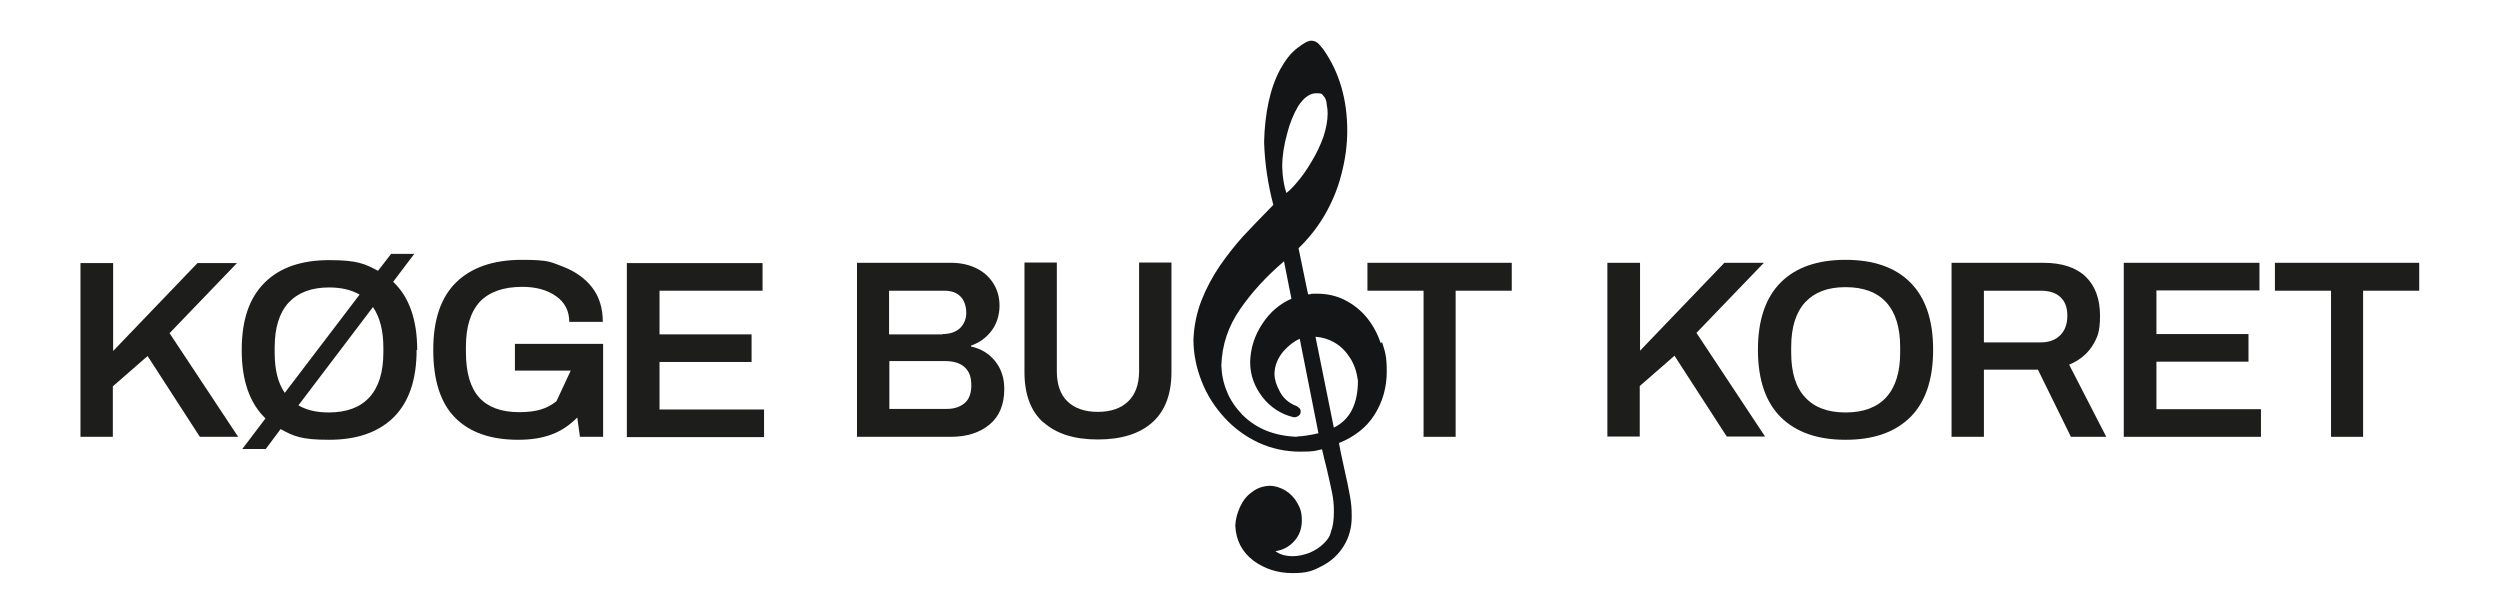
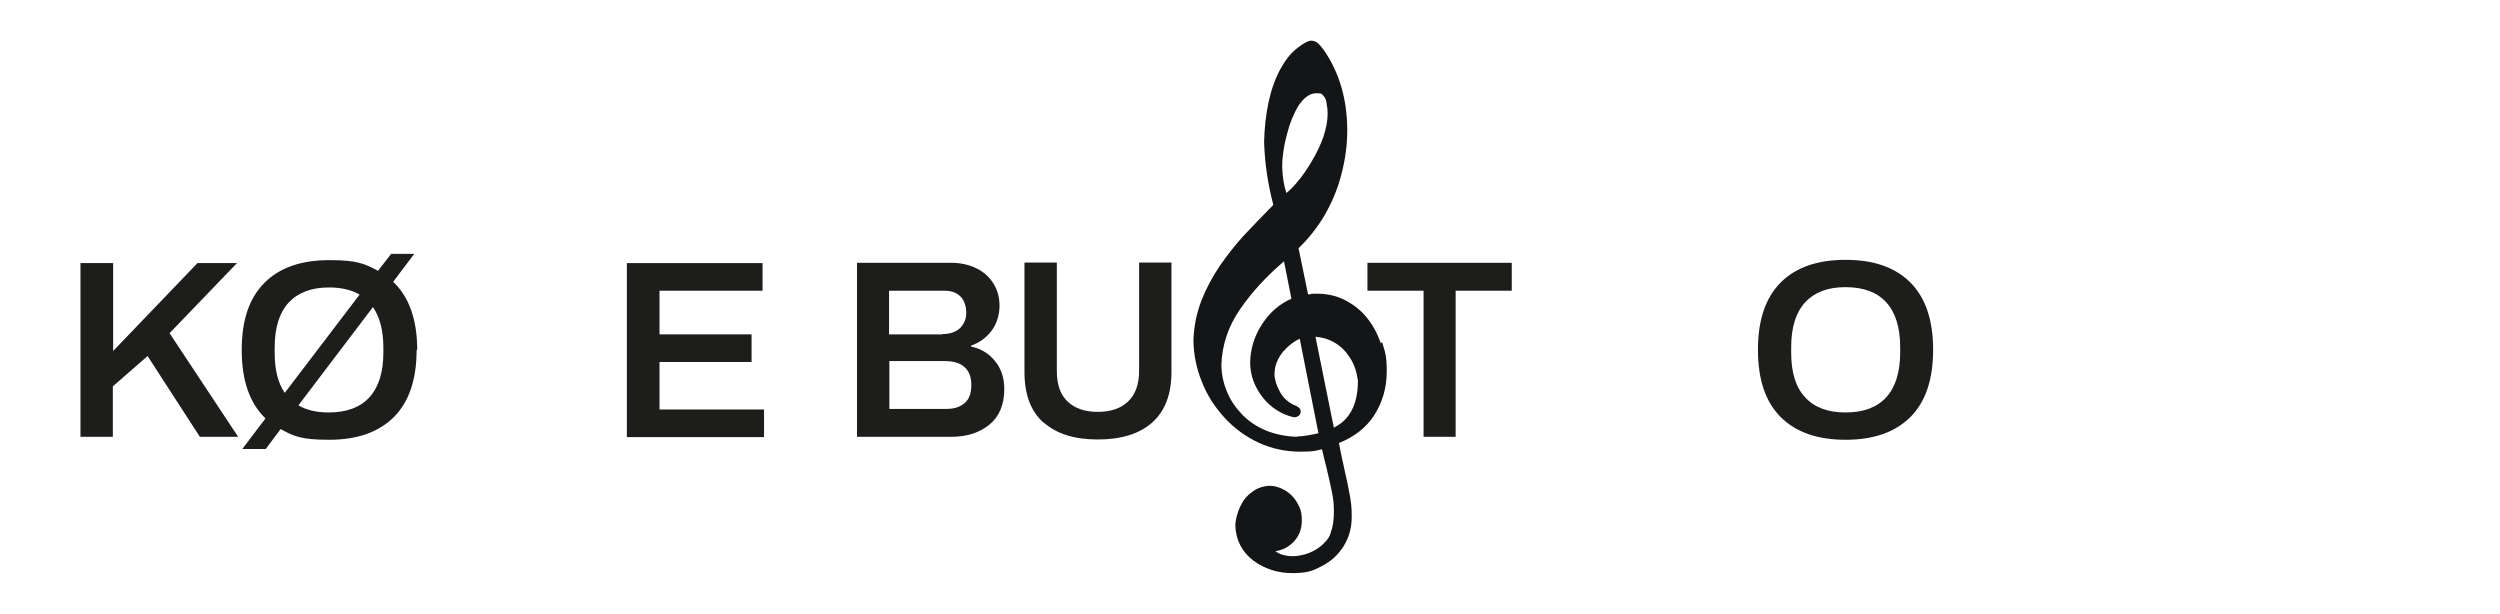
<svg xmlns="http://www.w3.org/2000/svg" id="Layer_1" baseProfile="tiny" version="1.2" viewBox="0 0 841.9 206.8">
  <path d="M288.6,88.5h31.7c3.1,0,5.9.6,8.4,1.8,2.5,1.2,4.4,2.9,5.8,5.1,1.4,2.2,2.1,4.7,2.1,7.6s-.9,6.1-2.7,8.4c-1.8,2.4-4.1,4-6.9,5v.3c3.3.7,6,2.3,8.1,4.9,2.1,2.6,3.1,5.7,3.1,9.4,0,5.3-1.7,9.3-5,12s-7.6,4.1-12.9,4.1h-31.7v-58.5ZM317.4,112.5c2.5,0,4.5-.7,5.9-2,1.4-1.4,2.1-3.1,2.1-5.2s-.7-4.3-2-5.5c-1.3-1.3-3.1-1.9-5.4-1.9h-18.6v14.7h17.9ZM318.9,137.7c2.5,0,4.5-.7,6-2s2.2-3.3,2.2-6-.7-4.6-2.2-6-3.7-2.1-6.6-2.1h-18.8v16.1h19.4Z" fill="#1d1d1b" />
  <path d="M351.4,142.3c-4.3-3.8-6.4-9.5-6.4-17v-36.9h10.9v36.6c0,4.5,1.2,7.9,3.6,10.2,2.4,2.3,5.8,3.5,10.2,3.5s7.8-1.2,10.2-3.5c2.4-2.3,3.7-5.7,3.7-10.2v-36.6h10.9v36.9c0,7.5-2.2,13.2-6.5,17-4.3,3.8-10.4,5.7-18.3,5.7s-13.9-1.9-18.2-5.7Z" fill="#1d1d1b" />
  <path d="M479.4,97.9h-18.9v-9.4h48.6v9.4h-18.9v49.2h-10.8v-49.2Z" fill="#1d1d1b" />
-   <path d="M541.4,88.5h10.9v29.6l28.4-29.6h13.3l-22.7,23.6,23.1,34.9h-12.9l-17.6-27.2-11.7,10.2v17h-10.9v-58.5Z" fill="#1d1d1b" />
  <path d="M599.7,140.5c-5.1-5.1-7.7-12.6-7.7-22.7s2.6-17.6,7.7-22.7c5.1-5.1,12.4-7.6,21.8-7.6s16.7,2.5,21.8,7.6c5.1,5.1,7.7,12.6,7.7,22.7s-2.6,17.6-7.7,22.7c-5.2,5.1-12.4,7.6-21.8,7.6s-16.6-2.5-21.8-7.6ZM635.2,133.8c3.1-3.4,4.7-8.4,4.7-15.1v-1.8c0-6.7-1.6-11.7-4.7-15.1-3.1-3.4-7.7-5.1-13.7-5.1s-10.4,1.7-13.6,5.1c-3.1,3.4-4.7,8.4-4.7,15.1v1.8c0,6.7,1.5,11.7,4.7,15.1,3.1,3.4,7.6,5.1,13.6,5.1s10.6-1.7,13.7-5.1Z" fill="#1d1d1b" />
-   <path d="M657.2,88.5h30.9c6.3,0,11.1,1.6,14.3,4.7,3.2,3.1,4.8,7.5,4.8,13.1s-.9,7.4-2.6,10.2c-1.8,2.8-4.4,4.9-7.8,6.3l12.5,24.3h-11.9l-11.1-22.6h-18.2v22.6h-10.9v-58.5ZM687.2,115.3c2.8,0,5-.8,6.6-2.4s2.4-3.8,2.4-6.6-.8-4.8-2.3-6.2c-1.5-1.5-3.8-2.2-6.7-2.2h-19.1v17.4h19.1Z" fill="#1d1d1b" />
-   <path d="M715.2,88.5h45.7v9.3h-34.7v14.7h31v9.3h-31v16h35.2v9.3h-46.2v-58.5Z" fill="#1d1d1b" />
-   <path d="M785,97.9h-18.9v-9.4h48.6v9.4h-18.9v49.2h-10.8v-49.2Z" fill="#1d1d1b" />
  <path d="M27.2,88.6h10.9v29.6l28.4-29.6h13.3l-22.7,23.6,23.1,34.9h-12.9l-17.6-27.2-11.7,10.2v17h-10.9v-58.5Z" fill="#1d1d1b" />
  <path d="M140.3,117.8c0,10.1-2.6,17.6-7.7,22.7-5.2,5.1-12.4,7.6-21.8,7.6s-11.9-1.2-16.3-3.6l-5,6.7h-7.9l7.8-10.3c-5.3-5.1-8-12.7-8-23s2.6-17.6,7.7-22.7c5.1-5.1,12.4-7.6,21.8-7.6s11.9,1.2,16.4,3.6l4.4-5.7h7.8l-7.1,9.4c5.4,5.1,8.1,12.8,8.1,23ZM95.9,132.3l25.2-33.1c-2.8-1.6-6.2-2.4-10.3-2.4-5.9,0-10.4,1.7-13.6,5.1-3.1,3.4-4.7,8.4-4.7,15.1v1.8c0,5.7,1.1,10.2,3.4,13.5ZM129.1,117c0-5.7-1.2-10.2-3.5-13.6l-25.1,33.1c2.7,1.6,6.1,2.4,10.2,2.4,6,0,10.6-1.7,13.7-5.1,3.1-3.4,4.7-8.4,4.7-15.1v-1.8Z" fill="#1d1d1b" />
-   <path d="M192.2,124.8h-18.8v-9h29.7v31.3h-7.8l-.9-6.5c-2.6,2.6-5.4,4.5-8.6,5.7-3.2,1.2-6.9,1.8-11.3,1.8-9.3,0-16.4-2.5-21.3-7.5-4.9-5-7.3-12.6-7.3-22.8s2.6-17.7,7.7-22.7c5.1-5,12.5-7.6,22.1-7.6s9.7.8,13.9,2.3c4.1,1.6,7.4,3.9,9.8,7,2.4,3.1,3.6,7,3.6,11.6h-11.3c0-3.7-1.5-6.6-4.5-8.7-3-2.1-6.8-3.1-11.3-3.1-6.4,0-11.1,1.7-14.3,5-3.1,3.4-4.7,8.4-4.7,15.2v1.7c0,7,1.5,12.1,4.5,15.4,2.9,3.2,7.4,4.9,13.4,4.9s9.5-1.2,12.6-3.7" fill="#1d1d1b" />
  <path d="M211.1,88.6h45.7v9.3h-34.7v14.7h31v9.3h-31v16h35.2v9.3h-46.2v-58.5Z" fill="#1d1d1b" />
  <path d="M465,115.6s0,0,0,0c-1.1-3.2-2.6-6-4.6-8.5h0c-2-2.5-4.5-4.5-7.4-6h0c-2.9-1.5-6.1-2.2-9.5-2.2s-1.3,0-2.2.2c-.3,0-.5,0-.8,0,0,0,0,0,0,0l-3.2-15.5c3.3-3.2,6.2-6.8,8.7-11h0c2.5-4.3,4.5-9,5.7-13.8h0c1.3-4.9,2-9.8,2-14.8,0-10.6-2.7-19.7-8-27.3,0,0,0,0,0,0-.7-.9-1.3-1.6-1.8-2.1h0c-.6-.5-1.4-.9-2.3-.9s0,0,0,0h0c-1.2,0-2.8,1-4.6,2.4h0c-2.3,1.7-4.2,4.2-5.9,7.3h0c-1.7,3.2-3,6.8-3.9,11h0c-.9,4.2-1.4,8.7-1.5,13.4,0,0,0,0,0,0,.2,7.2,1.3,14.3,3.1,21.2-4.2,4.3-7.6,7.8-10.2,10.6,0,0,0,0,0,0-2.7,3-5.3,6.3-7.8,9.9h0c-2.5,3.7-4.6,7.6-6.2,11.7h0c-1.6,4.1-2.5,8.5-2.7,13.1,0,0,0,0,0,0,0,4.9,1,9.7,2.8,14.2,0,0,0,0,0,0,1.8,4.6,4.4,8.6,7.7,12.2,0,0,0,0,0,0,3.3,3.6,7.2,6.4,11.5,8.4,4.4,2,9,3,14,3s4.9-.3,7.3-.8c.4,1.7.9,3.9,1.6,6.6h0c.8,3.4,1.4,6.1,1.8,8.1h0c.4,2,.6,4,.6,6.1,0,3-.3,5.3-1,6.9,0,0,0,.1,0,.2-.3,1.3-1.1,2.6-2.5,3.9h0c-1.3,1.3-2.9,2.3-4.8,3.1-1.9.7-3.8,1.1-5.5,1.1-2.5,0-4.5-.6-5.9-1.7,2.3-.3,4.3-1.3,6-3h0c2-2,2.9-4.5,2.9-7.3s-.5-4.1-1.5-5.9c0,0,0,0,0,0-1-1.8-2.4-3.2-4-4.2,0,0,0,0,0,0-1.7-1-3.5-1.6-5.4-1.6s0,0,0,0c-2.2.1-4.3.8-6,2.2h0c-1.7,1.2-3,2.9-3.9,4.9h0c-.9,2-1.5,4-1.6,6.2,0,0,0,0,0,.1.2,5,2.3,8.9,6.1,11.8,0,0,0,0,0,0,3.8,2.8,8.2,4.2,13.2,4.2s6.9-.8,9.9-2.4h0c3.1-1.6,5.5-3.8,7.3-6.7,0,0,0,0,0,0,1.8-2.9,2.7-6.2,2.7-9.8s-.2-4.6-.6-7.1c-.4-2.4-1.1-5.6-2-9.6,0,0,0,0,0,0-.8-3.4-1.3-6.2-1.7-8.2,5.2-2.1,9.2-5.2,11.9-9.4,2.8-4.4,4.2-9.3,4.2-14.7s-.6-6.7-1.6-9.9ZM436.7,147.1c-7.5-.3-13.6-2.7-18.3-7.4-2.3-2.4-4.1-5-5.2-7.8,0,0,0,0,0,0-1.2-2.8-1.8-5.8-1.9-8.8.2-6.9,2.3-13.2,6.4-19.1h0c3.8-5.5,8.7-10.9,14.7-16l2.5,12.6c-3.9,1.7-7.2,4.5-9.7,8.3h0c-2.7,4-4.1,8.4-4.2,13.1,0,0,0,0,0,0,0,4.4,1.5,8.3,4.2,11.8,0,0,0,0,0,0,2.7,3.4,6.2,5.7,10.4,6.7.2,0,.4,0,.5,0,.4,0,.8-.2,1.1-.4h0c.3-.2.8-.6.8-1.3s0-.3,0-.4c0-.5-.3-.9-.7-1.2-.4-.3-.8-.6-1.3-.7-2.2-1-3.9-2.5-5-4.6,0,0,0,0,0,0-1.2-2.2-1.8-4.2-1.8-5.9,0-2.7,1-5.3,3-7.7,1.8-2,3.6-3.4,5.5-4.2l6.3,31.8c-2.6.6-5,1-7.2,1.1ZM437.2,35.7c2-3,4-4.3,6.1-4.3s1.8.3,2.4.9c.6.6,1,1.5,1.1,2.9,0,0,0,0,0,.1.2.8.3,1.8.3,2.9,0,2.4-.5,5-1.4,7.8h0c-1,2.8-2.3,5.6-4,8.4h0c-1.6,2.7-3.3,5.2-5.1,7.2,0,0,0,0,0,0-1.2,1.5-2.4,2.6-3.4,3.4-.8-2.4-1.3-5.3-1.4-8.8,0-3.7.6-7.3,1.6-11,0,0,0,0,0,0,.9-3.6,2.2-6.8,3.8-9.5ZM449.2,144.1l-6.2-30.7c2.4.2,4.4.8,6.3,1.9h0c2.3,1.3,4,3.1,5.4,5.3,0,0,0,0,0,0,1.4,2.2,2.2,4.7,2.6,7.6,0,8-2.8,13.2-8.1,15.8Z" fill="#131516" />
</svg>